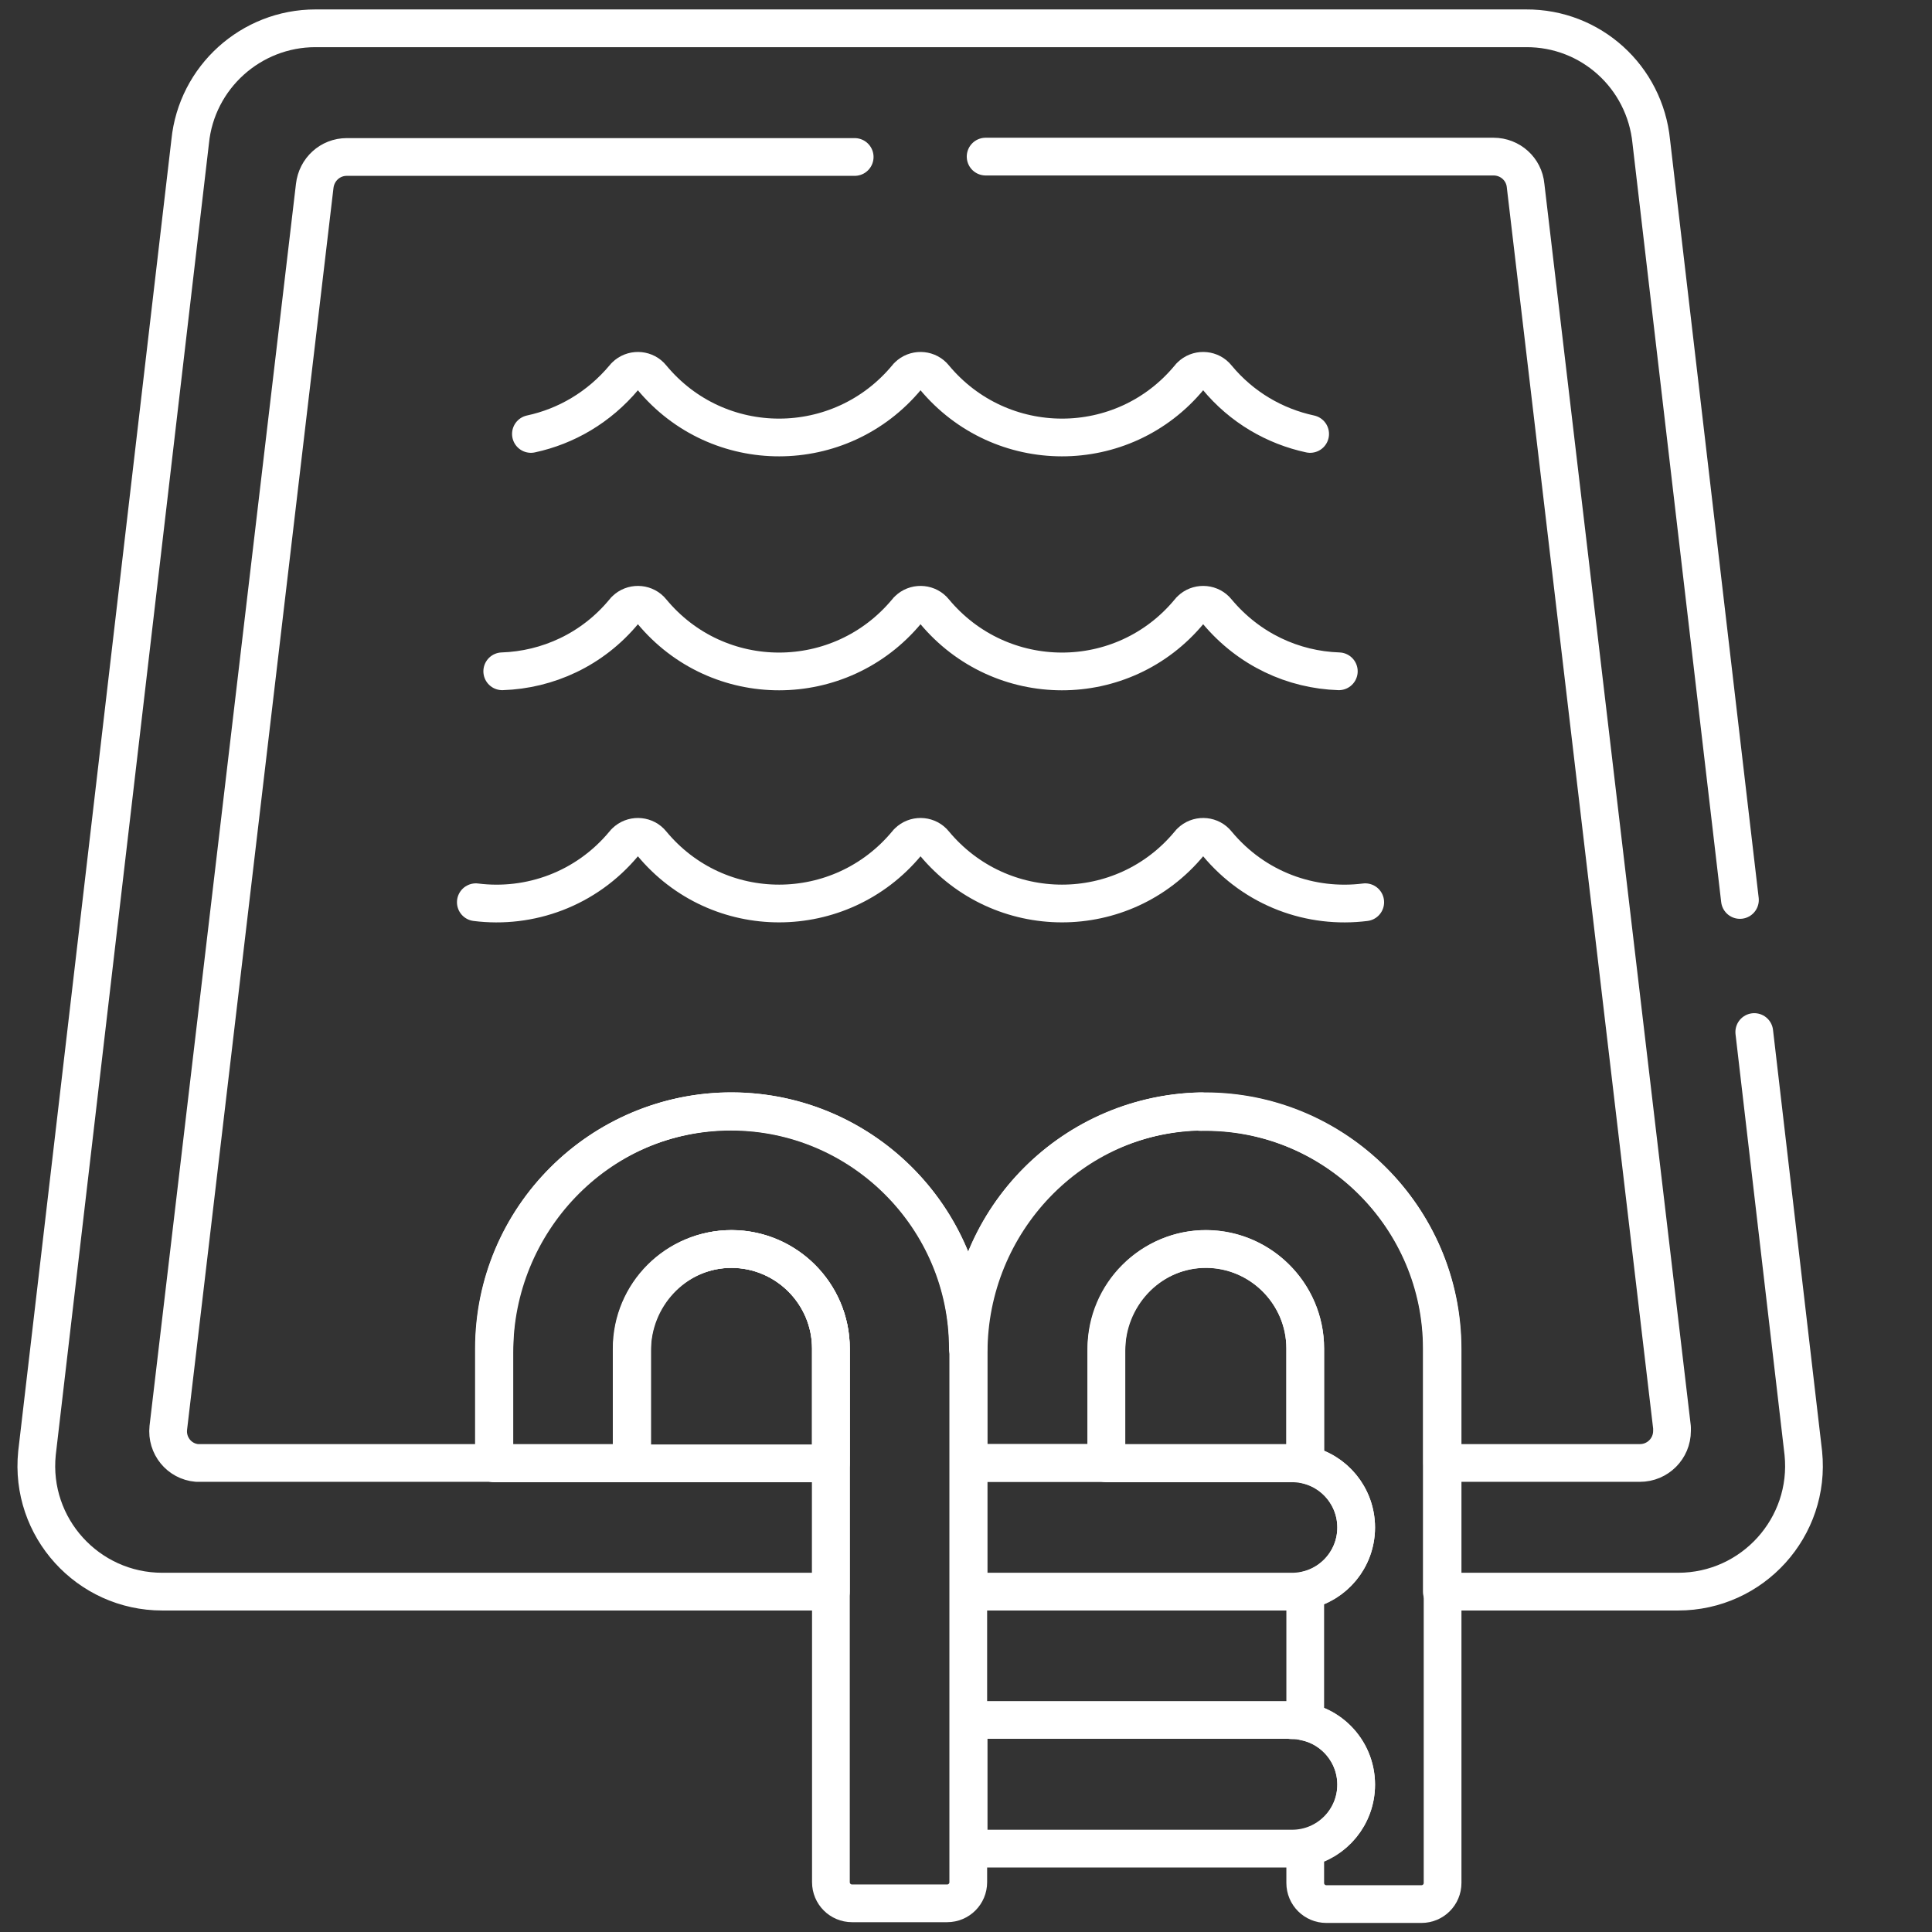
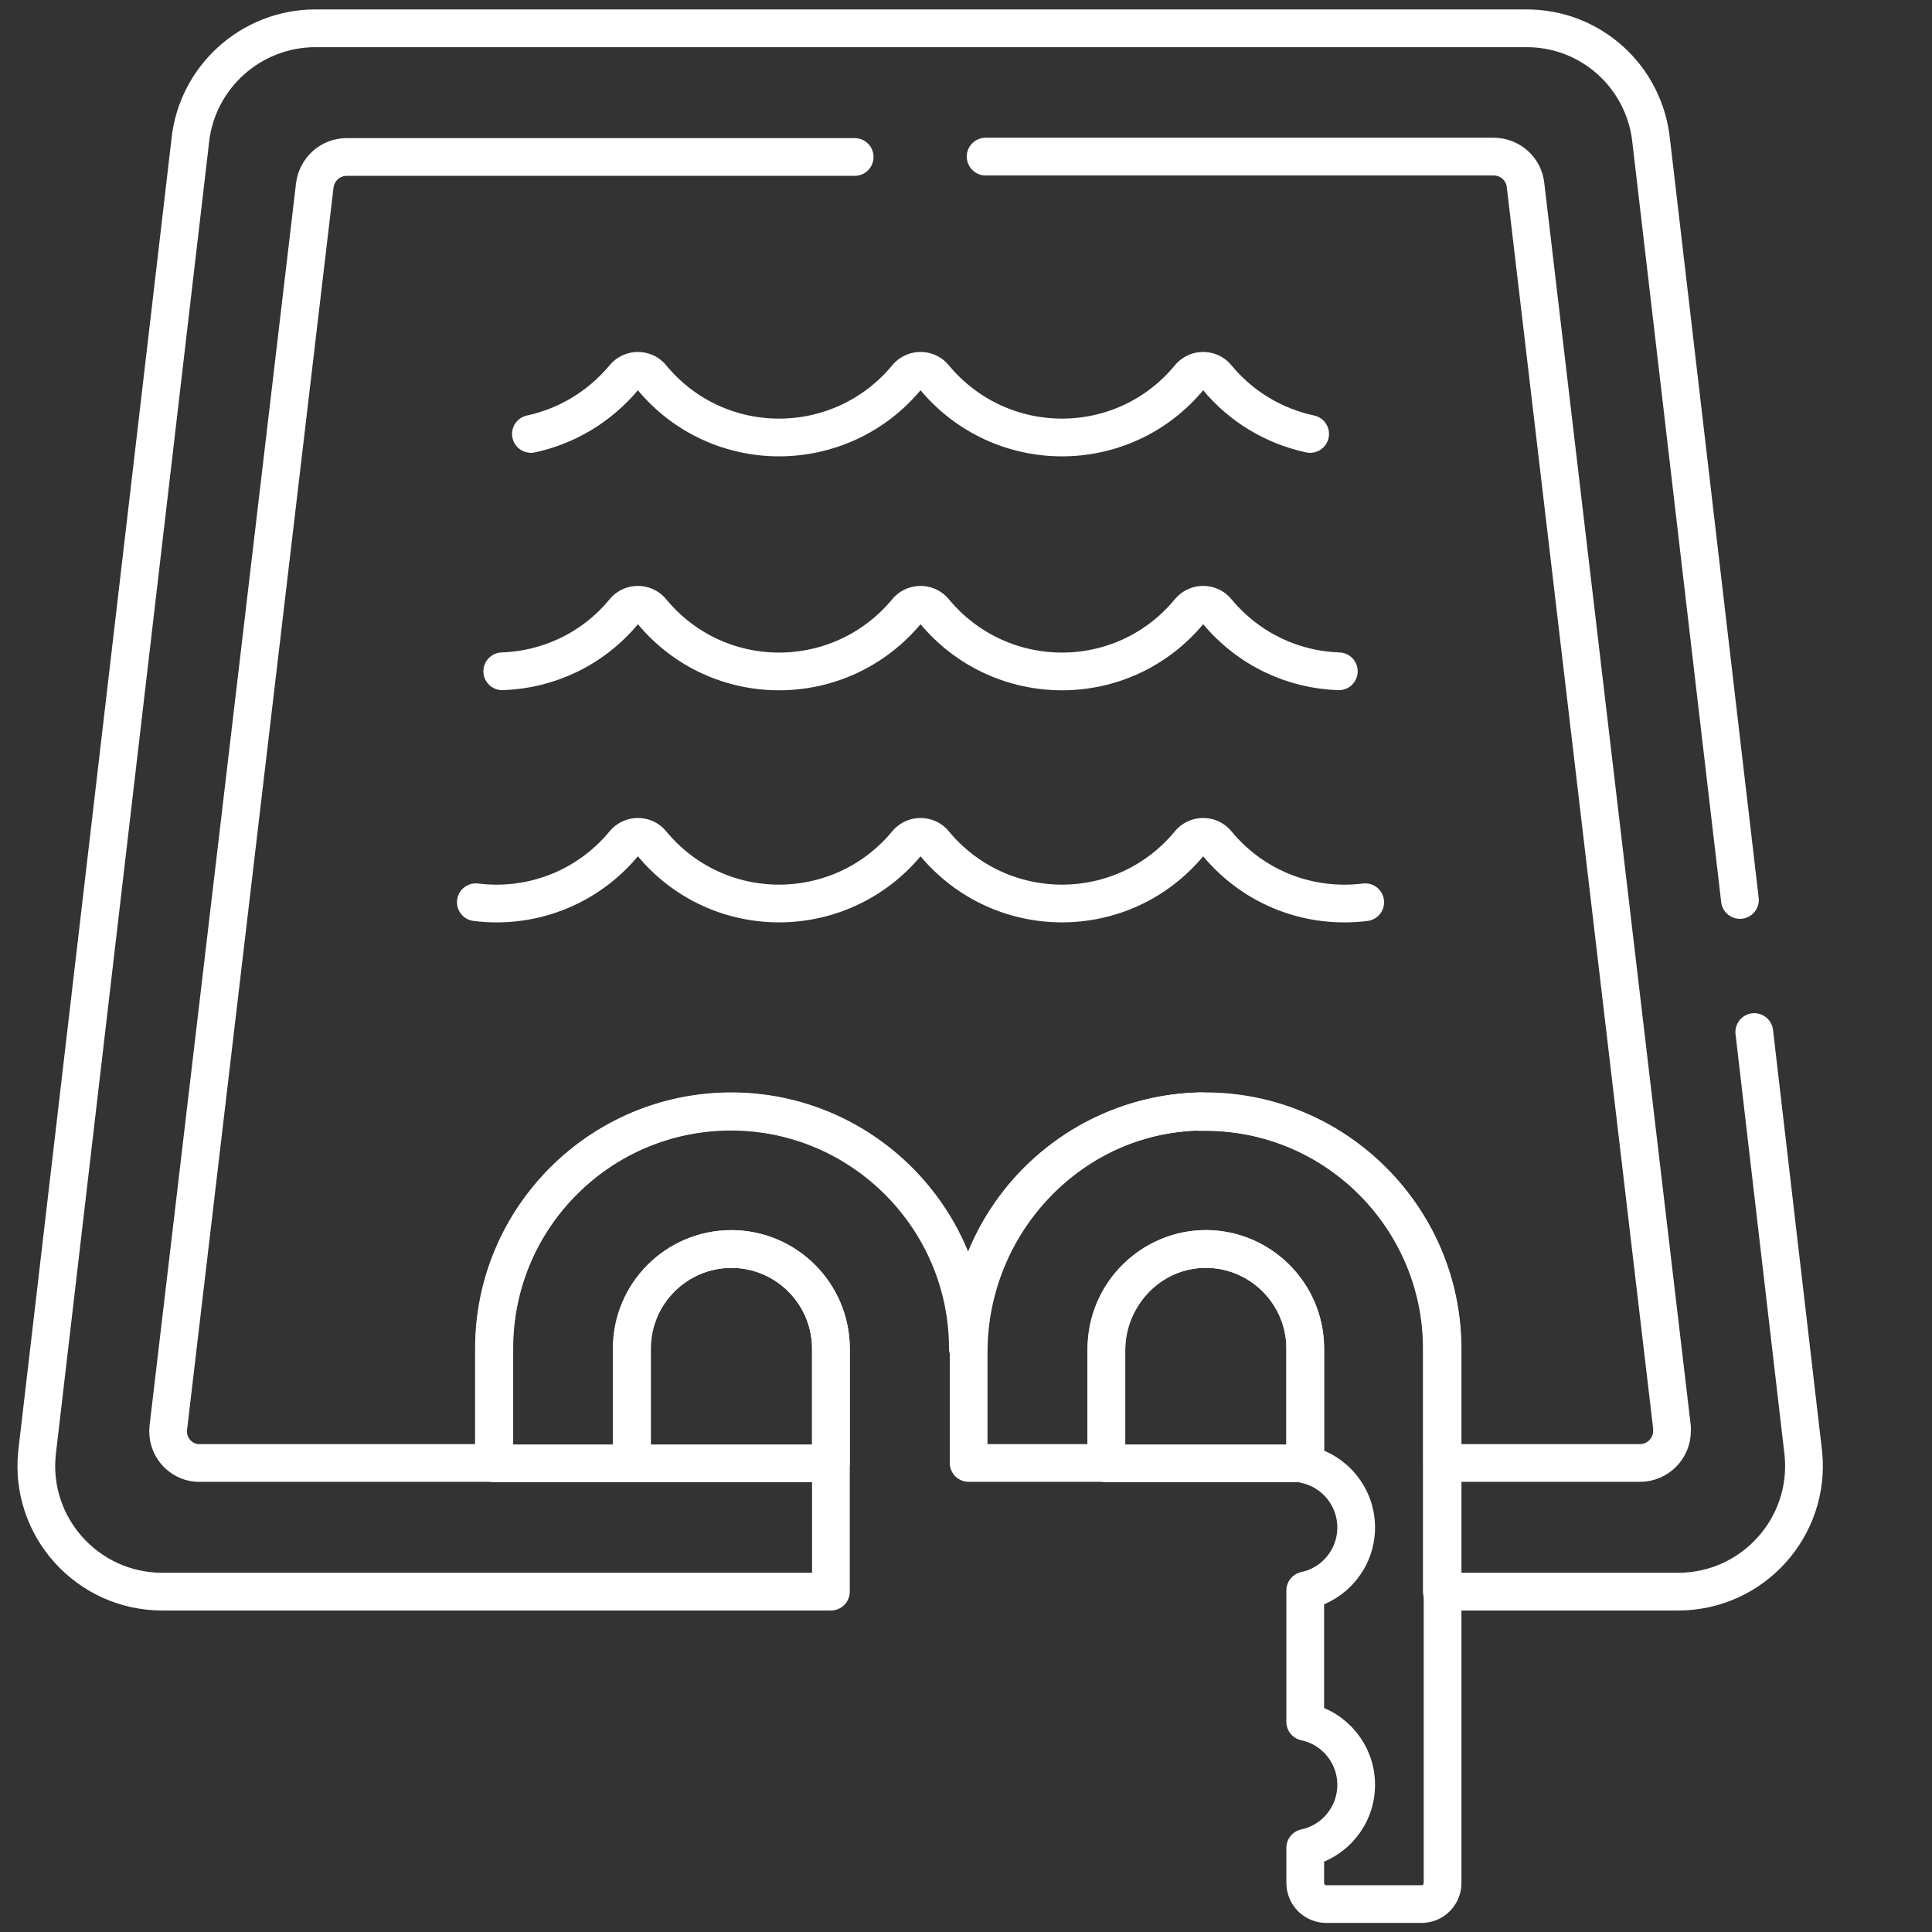
<svg xmlns="http://www.w3.org/2000/svg" id="Layer_1" viewBox="0 0 512 512">
  <rect x="0" y="0" width="512" height="512" fill="#333333" stroke="none" />
  <defs>
    <style>.st0{fill:none;stroke:#fff;stroke-linecap:round;stroke-linejoin:round;stroke-width:10px}</style>
  </defs>
  <path d="M319.6 331c-14.5 0-26.4 11.8-26.4 26.4v30.4h52.7v-30.4c0-14.5-11.8-26.4-26.4-26.4ZM193.9 331c-14.5 0-26.4 11.8-26.4 26.4v30.4h52.7v-30.4c0-14.5-11.8-26.4-26.4-26.4Z" class="st0" />
-   <path d="M192.6 294.5c-34.4.7-61.6 29.5-61.6 63.9v29.3h36.5V358c0-14.3 11.1-26.4 25.3-27 15-.6 27.4 11.5 27.4 26.3v141.5c0 3.1 2.5 5.6 5.6 5.6H251c3.1 0 5.6-2.5 5.6-5.6V357.3c0-35.1-28.9-63.5-64.1-62.8ZM342.4 387.7h-85.7v34.1h85.7c9.4 0 17-7.6 17-17s-7.6-17-17-17ZM342.4 455.8h-85.7v34.1h85.7c9.4 0 17-7.6 17-17s-7.6-17-17-17Z" class="st0" />
  <path d="M318.3 294.5c-34.4.7-61.6 29.5-61.6 63.9v29.3h36.5V358c0-14.3 11.1-26.4 25.3-27 15-.6 27.4 11.5 27.4 26.3v30.8c7.7 1.6 13.5 8.5 13.5 16.7s-5.8 15.1-13.5 16.7v34.8c7.7 1.6 13.5 8.5 13.5 16.7s-5.8 15.1-13.5 16.7v9.3c0 3.1 2.5 5.6 5.6 5.6h25.2c3.1 0 5.6-2.5 5.6-5.6V357.5c0-35.1-28.9-63.5-64.1-62.8ZM354.8 177.9c-12-.4-23.8-5.7-32.3-15.9-1.6-2-4.6-2.3-6.6-.7-.2.2-.5.4-.7.7-17.6 21.3-50 21.2-67.6 0-1.6-2-4.6-2.3-6.6-.7-.2.2-.5.4-.7.7-17.6 21.2-50 21.3-67.6 0-1.6-2-4.6-2.3-6.6-.7-.2.2-.5.4-.7.7-8.4 10.2-20.3 15.5-32.3 15.9M361.8 239.1c-14.3 1.8-29.2-3.4-39.3-15.6-1.6-2-4.6-2.3-6.6-.7-.2.2-.5.4-.7.7-17.6 21.3-50 21.2-67.6 0-1.6-2-4.6-2.3-6.6-.7-.2.2-.5.4-.7.7-17.6 21.2-50 21.3-67.6 0-1.6-2-4.6-2.3-6.6-.7-.2.2-.5.4-.7.7-10.1 12.2-25.1 17.4-39.3 15.6M347.2 115c-9.3-2-18.1-7-24.7-15-1.6-2-4.6-2.3-6.6-.7-.2.2-.5.4-.7.7-17.6 21.3-50 21.2-67.6 0-1.6-2-4.6-2.3-6.6-.7-.2.2-.5.4-.7.7-17.6 21.2-50 21.3-67.6 0-1.6-2-4.6-2.3-6.6-.7-.2.2-.5.4-.7.7-6.7 8-15.4 13-24.7 15" class="st0" />
  <path d="M226.5 41.6H91.9c-4.4 0-8 3.3-8.5 7.7L44.6 378.4c-.5 4.7 2.9 8.9 7.6 9.3H131v-30.4c0-34.7 28.2-62.8 62.8-62.8s62.8 28.2 62.8 62.8c0-34.7 28.2-62.8 62.8-62.8s62.8 28.2 62.8 62.8v30.4h52.4c4.7 0 8.5-3.8 8.5-8.5v-.9L404.3 49.2c-.4-4.4-4.1-7.7-8.5-7.7H261.2" class="st0" />
  <path d="m461.1 238.5-23.5-201c-1.7-17.1-16-30.1-33.2-30H83.6c-17.1 0-31.5 13-33.2 30L9.8 385.1c-2 19.7 13.5 36.7 33.2 36.7h177.2v-64.4c0-14.5-11.8-26.4-26.4-26.4s-26.4 11.8-26.4 26.4v30.4h-36.5v-30.4c0-34.7 28.2-62.8 62.8-62.8s62.8 28.2 62.8 62.8c0-34.7 28.2-62.8 62.8-62.8s62.8 28.2 62.8 62.8v64.4h62.6c19.8 0 35.2-17.1 33.2-36.7l-13-111.6" class="st0" />
</svg>